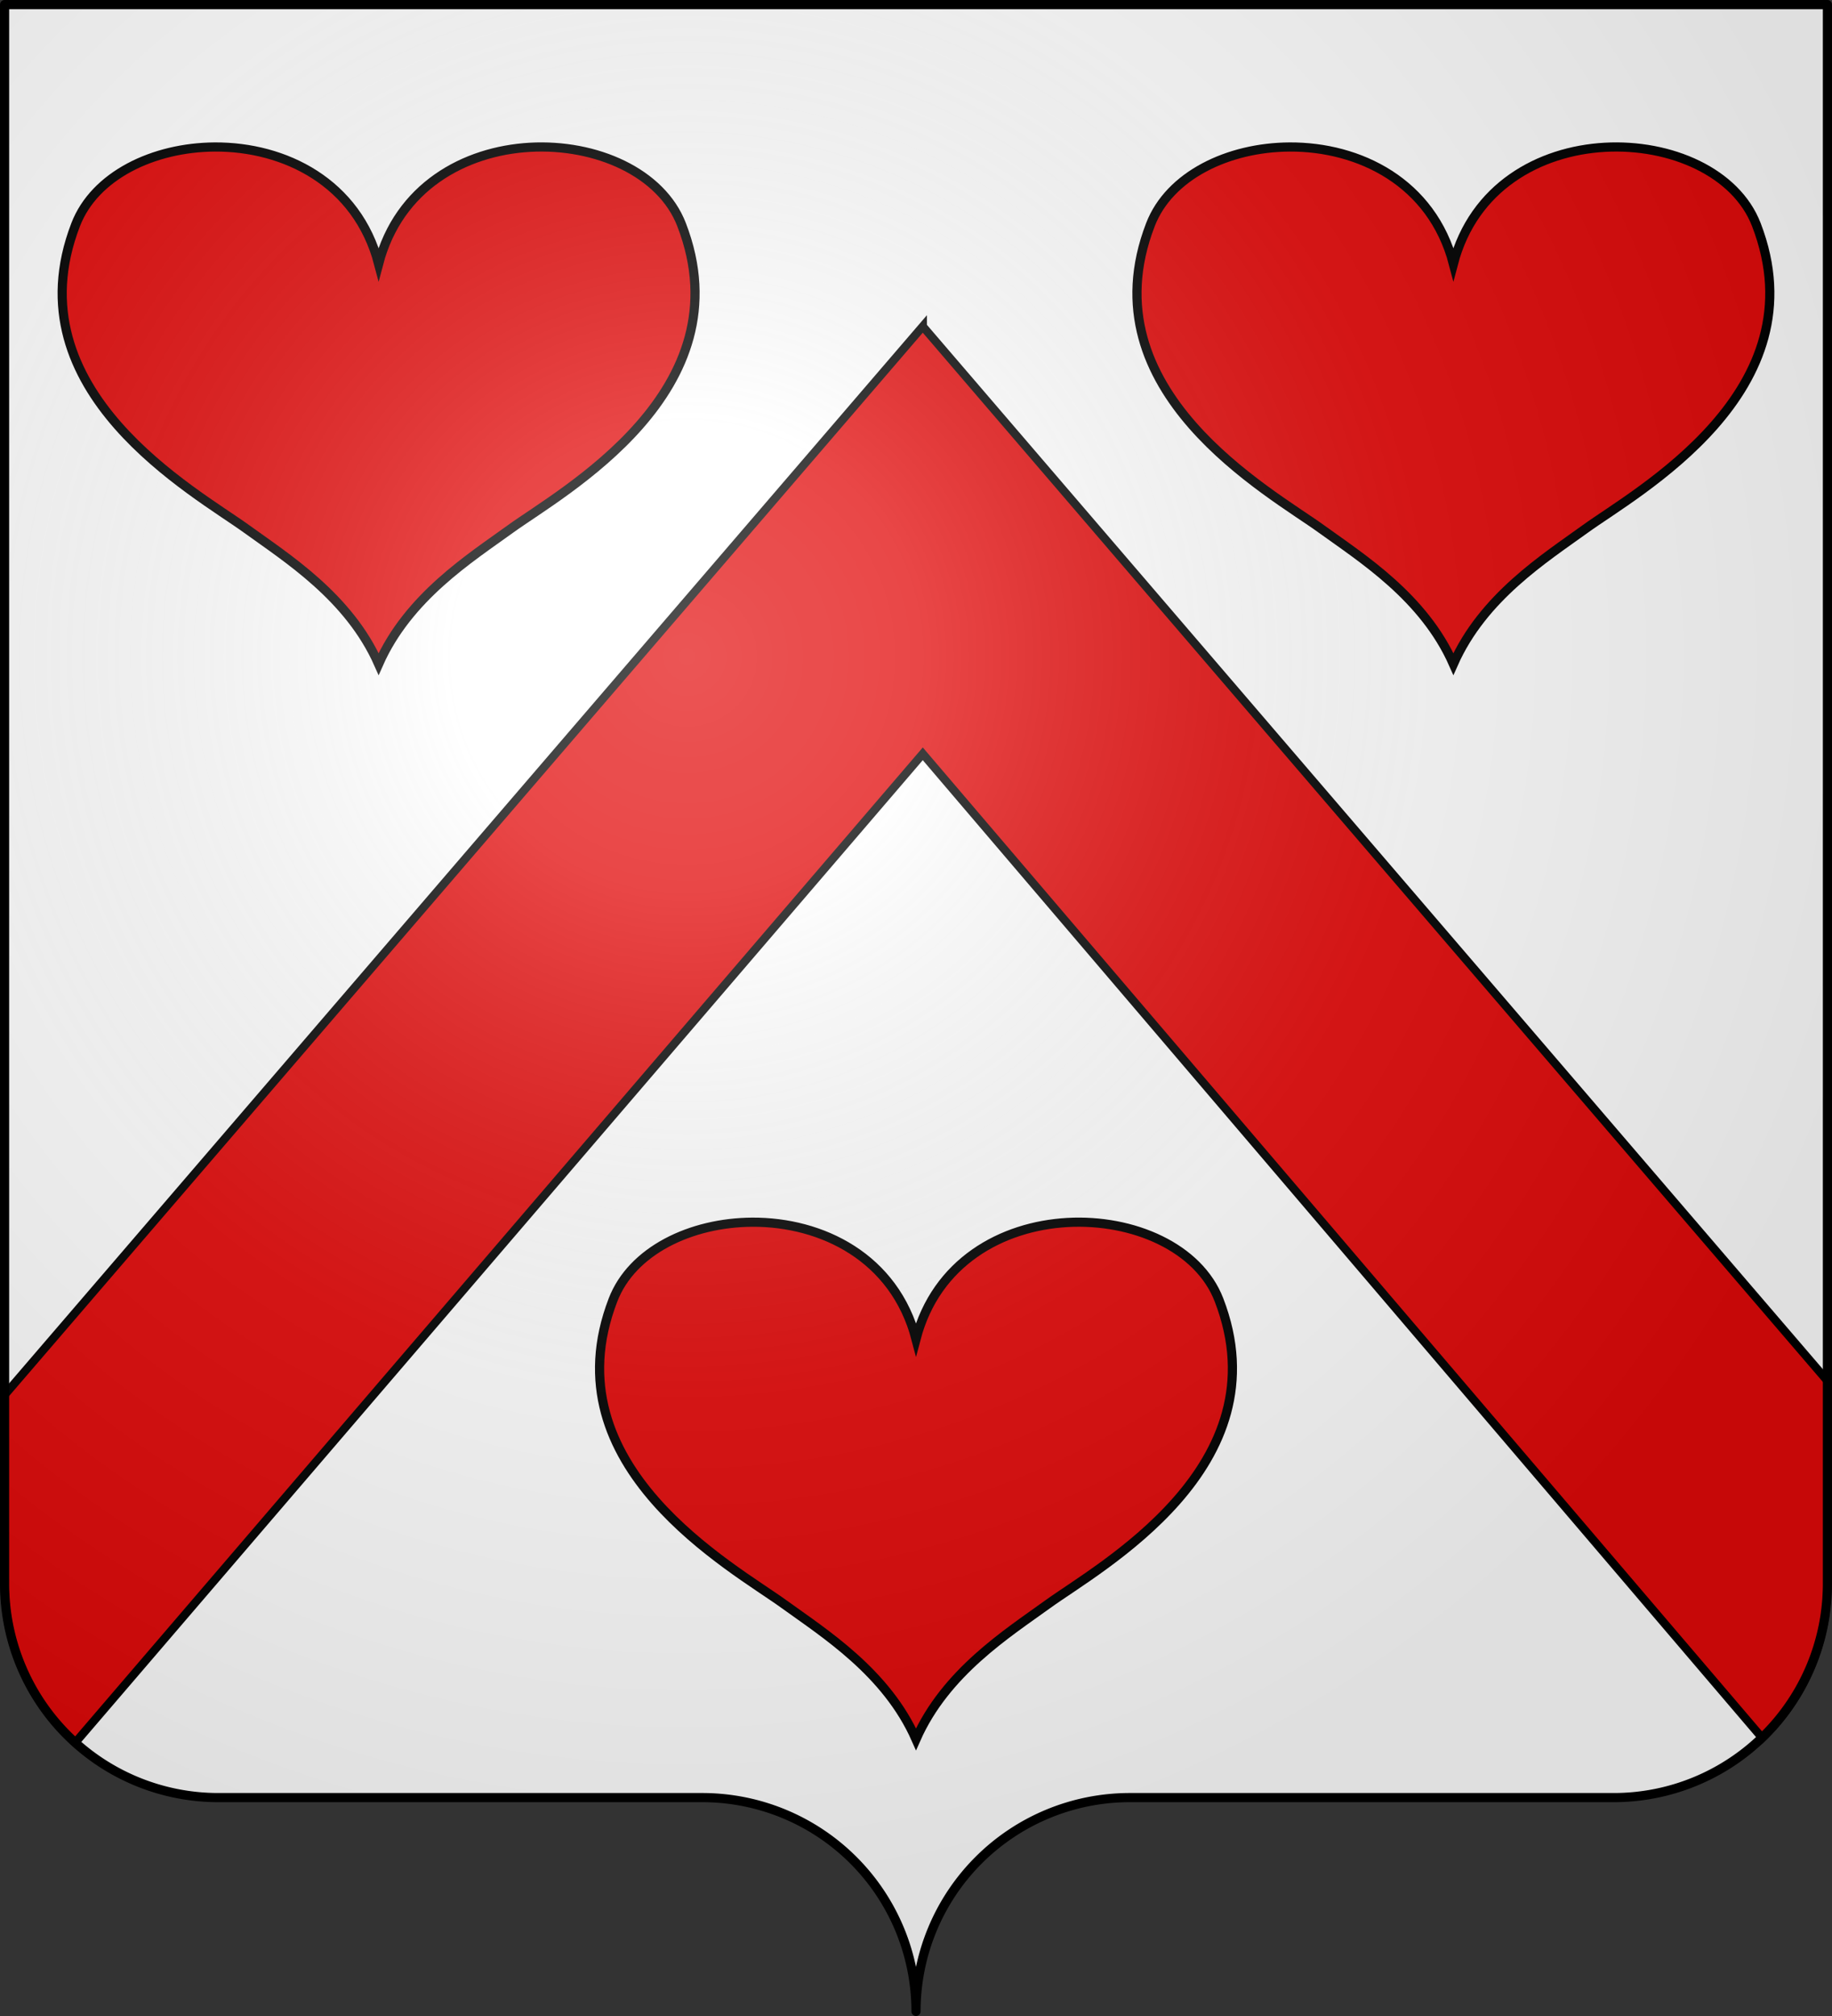
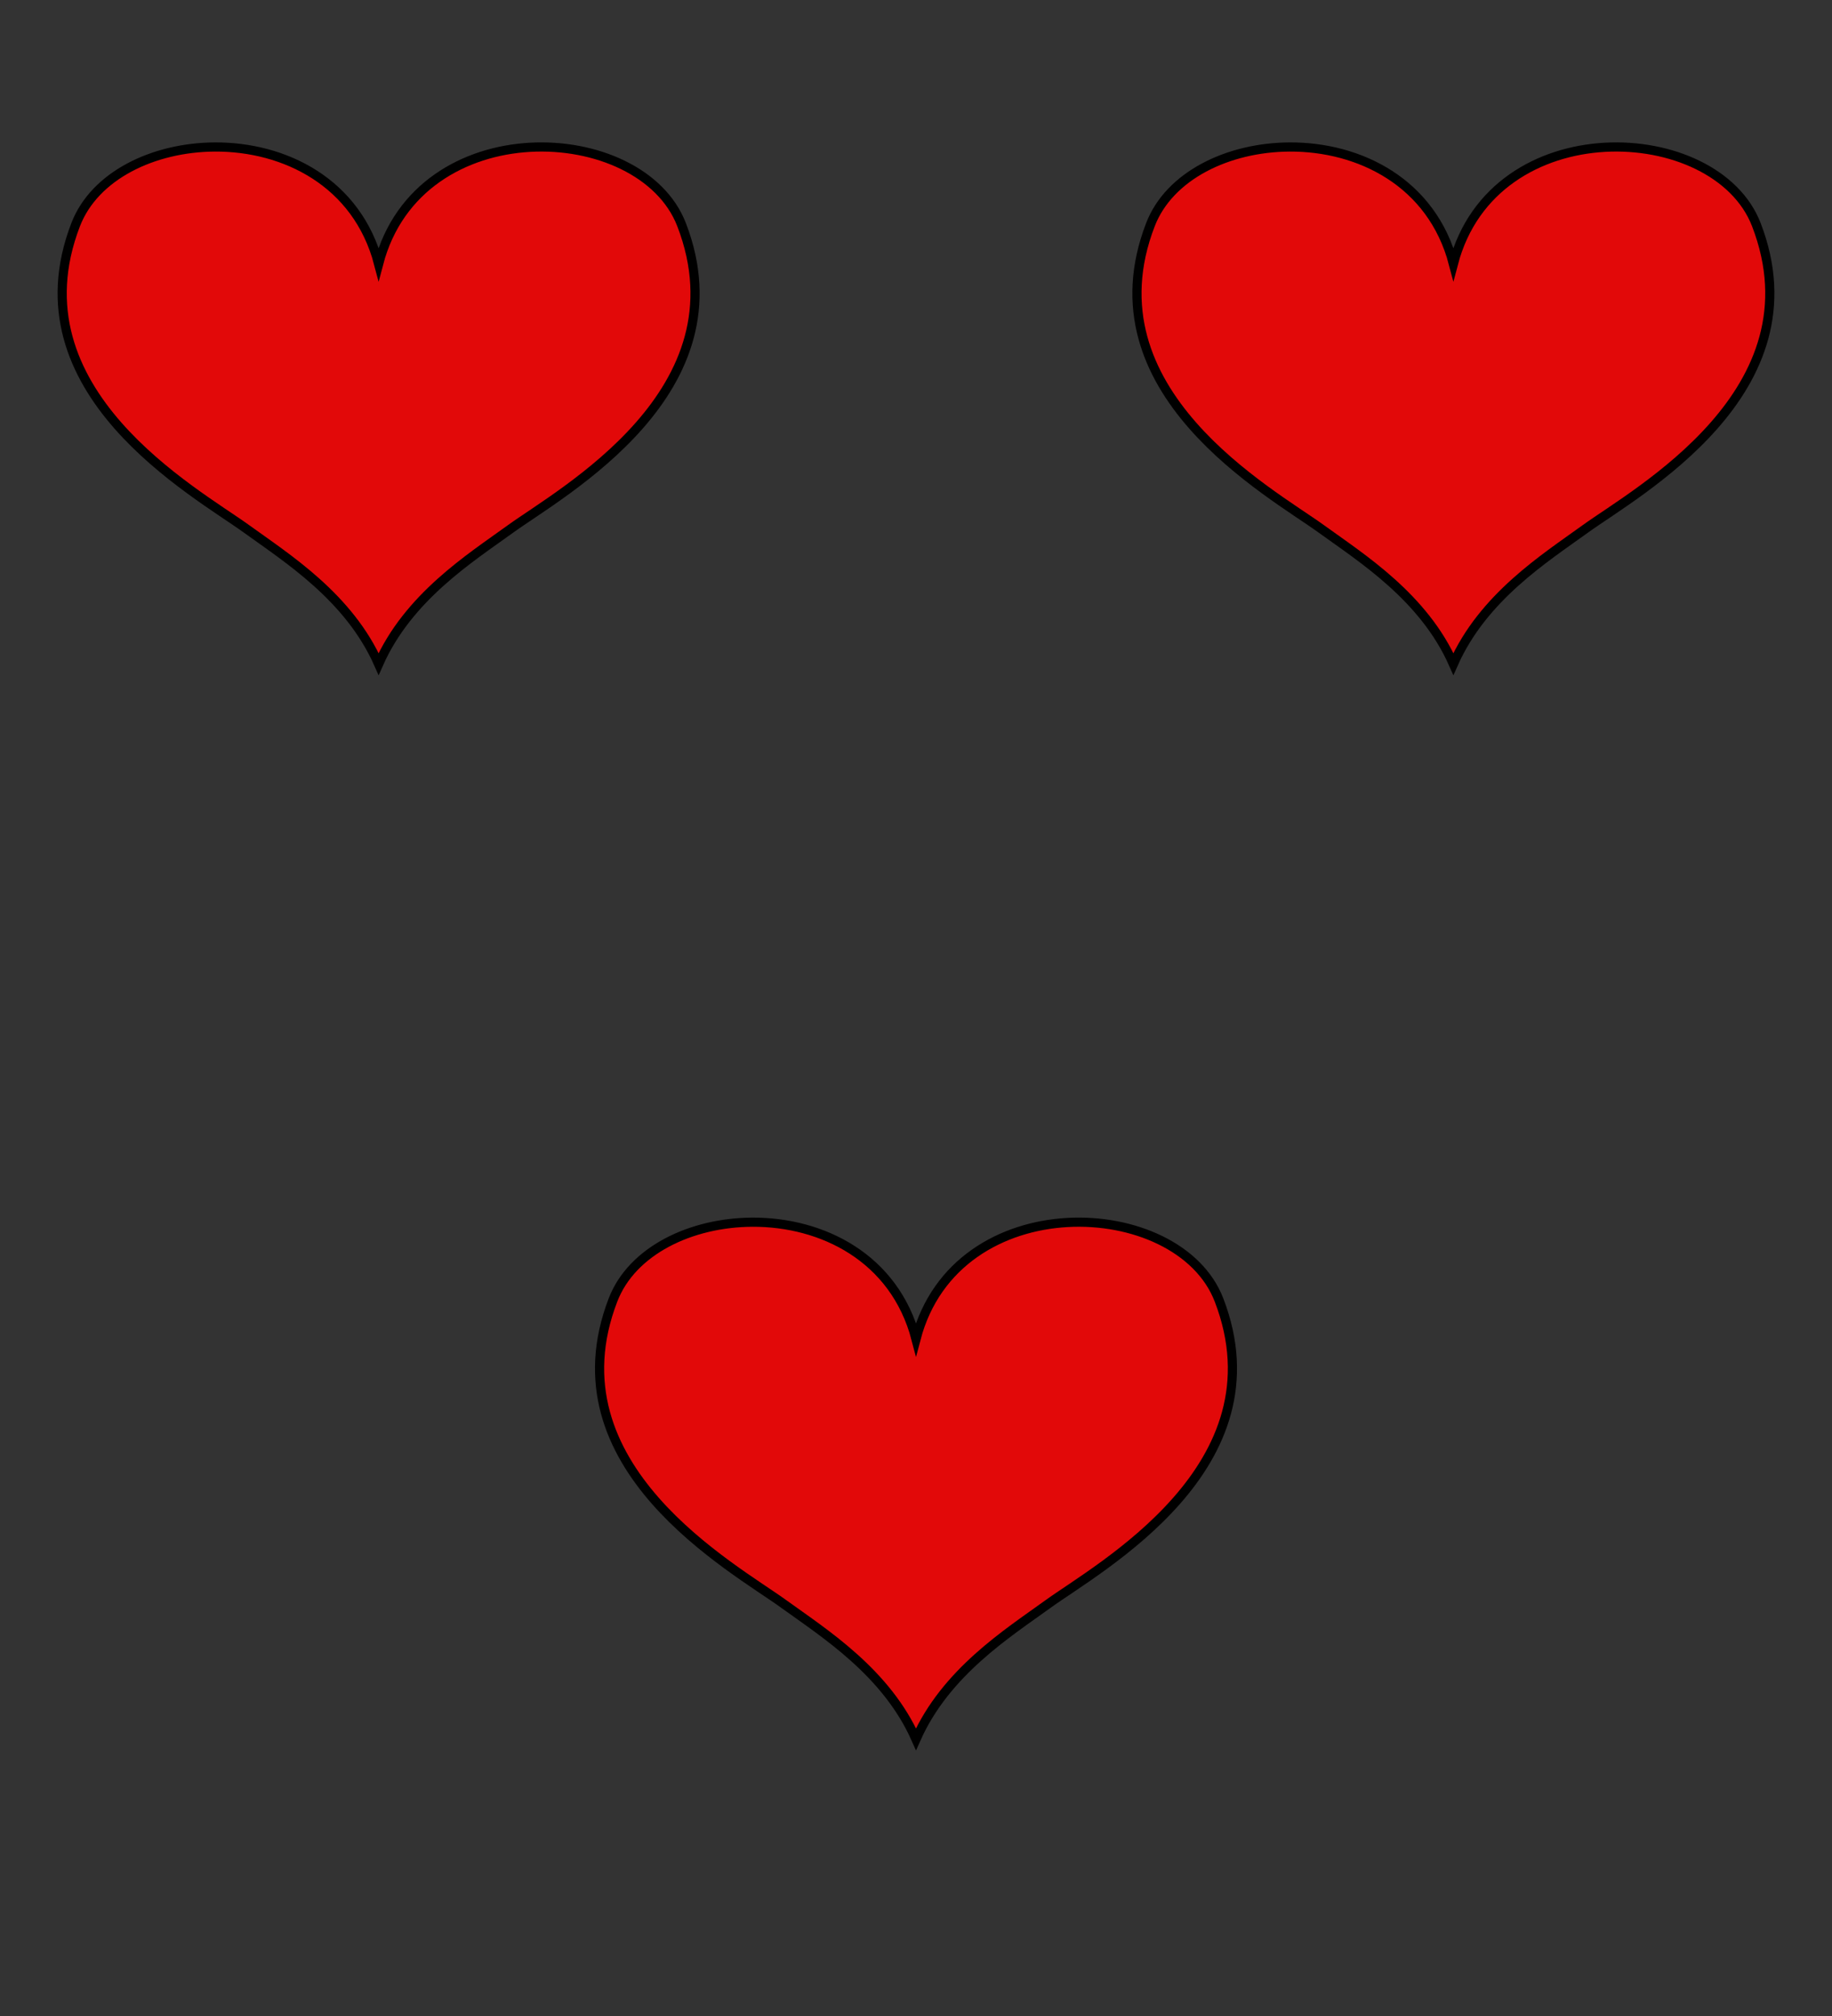
<svg xmlns="http://www.w3.org/2000/svg" xmlns:xlink="http://www.w3.org/1999/xlink" width="600" height="660" viewBox="-300 -295 600 660">
  <rect x="-300" y="-295" width="600" height="660" fill="#333333" stroke="none" />
  <defs>
    <radialGradient id="d" gradientUnits="userSpaceOnUse" cy="-80" cx="-75" r="405">
      <stop stop-color="#fff" stop-opacity=".31" offset="0" />
      <stop stop-color="#fff" stop-opacity=".25" offset=".19" />
      <stop stop-color="#6b6b6b" stop-opacity=".125" offset=".6" />
      <stop stop-opacity=".125" offset="1" />
    </radialGradient>
-     <path id="a" d="M-298.5-293.5h597v517a70 70 0 0 1-70 70H70a70 70 0 0 0-70 70 70 70 0 0 0-70-70h-158.5a70 70 0 0 1-70-70z" style="stroke-linecap:round;stroke-linejoin:round" />
  </defs>
  <use xlink:href="#a" style="fill:#fff" width="100%" height="100%" />
-   <path d="M2.219-188.156-298.5 161.682v62.006a70 70 0 0 0 23.107 51.865L2.22-48.218l274.945 322.213a70 70 0 0 0 21.336-50.307v-66.623L2.219-188.155z" style="display:inline;fill:#e20909;fill-opacity:1;fill-rule:evenodd;stroke:#000;stroke-width:2.71;stroke-linecap:butt;stroke-linejoin:miter;stroke-miterlimit:4;stroke-dasharray:none;stroke-opacity:1" />
  <path d="M-229.641-246.877c-20.103.105-39.372 9.34-45.58 25.427-21.08 54.618 39.281 87.525 55.979 99.608 13.193 9.546 33.55 22.31 43.243 44.224 9.694-21.914 30.005-34.678 43.198-44.224 16.697-12.083 77.104-44.99 56.025-99.608-13.245-34.319-86.017-37.497-99.223 12.806-7.015-26.724-30.859-38.352-53.642-38.233z" id="b" style="fill:#e20909;stroke:#000;stroke-width:3" />
  <use x="0" y="0" xlink:href="#b" id="c" transform="translate(352)" width="100%" height="100%" />
  <use xlink:href="#c" transform="translate(-176 352)" width="100%" height="100%" />
  <use xlink:href="#a" fill="url(#d)" />
  <use xlink:href="#a" style="fill:none;stroke:#000;stroke-width:3" />
</svg>